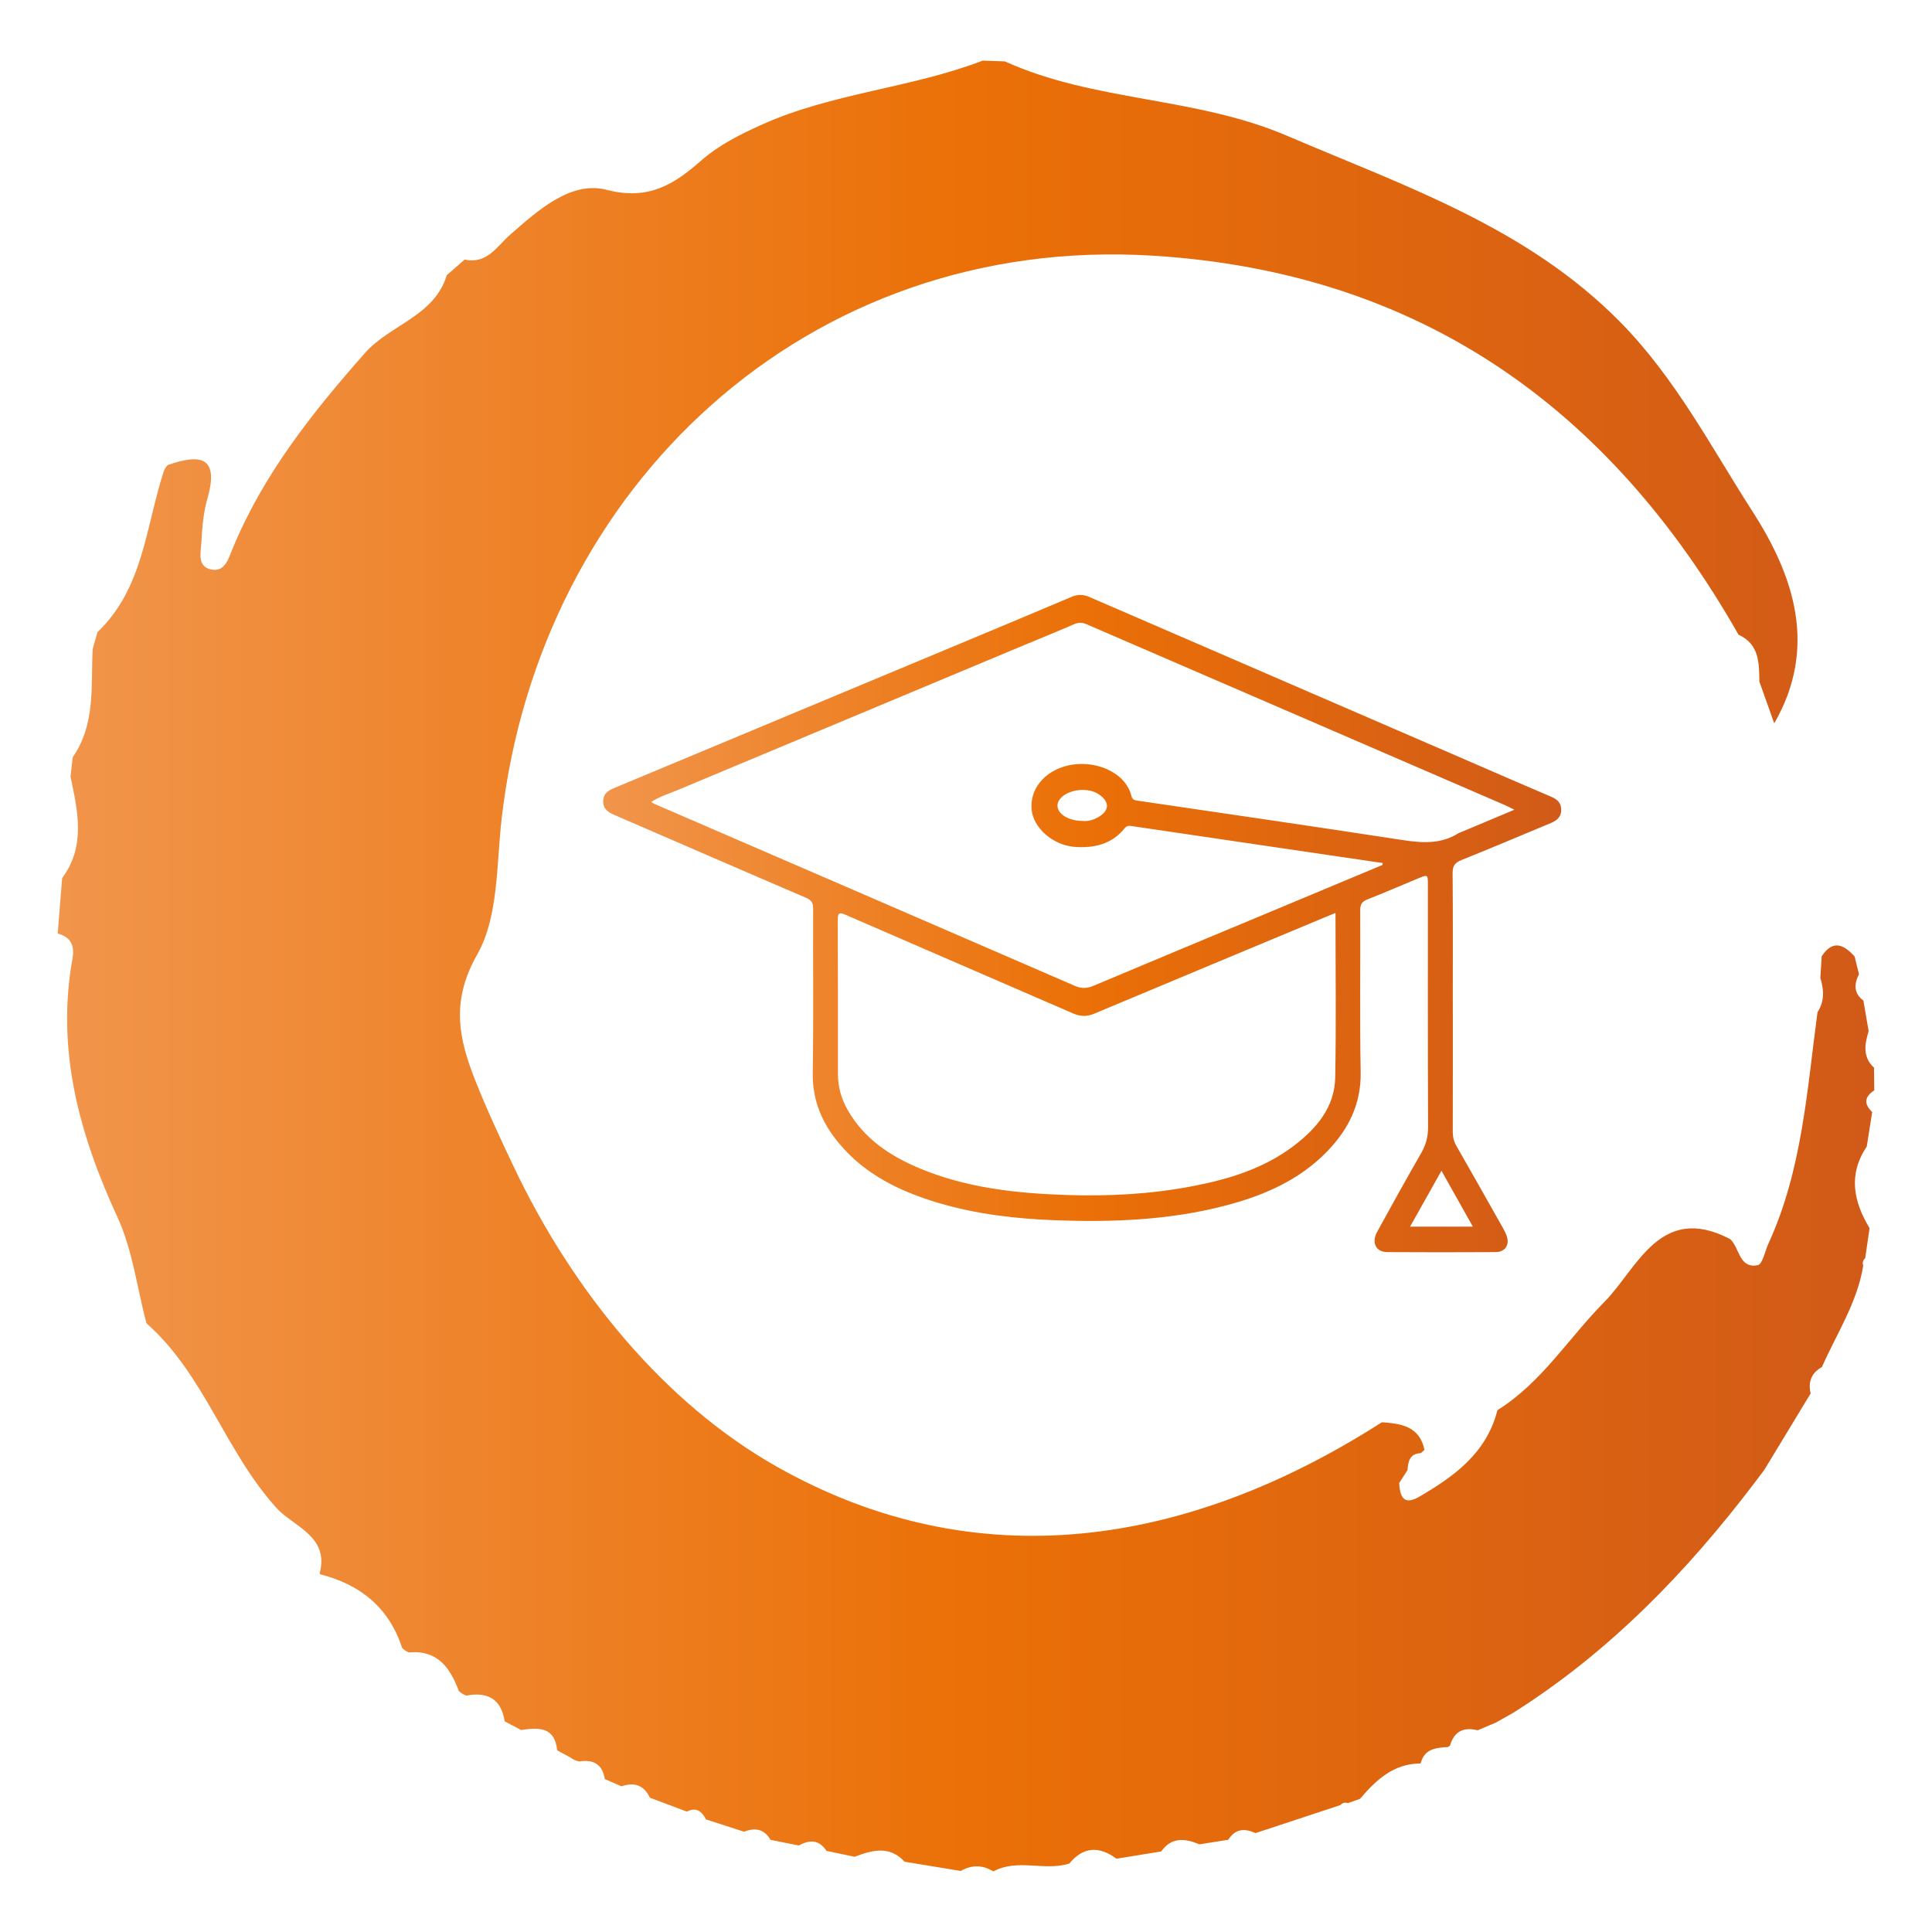
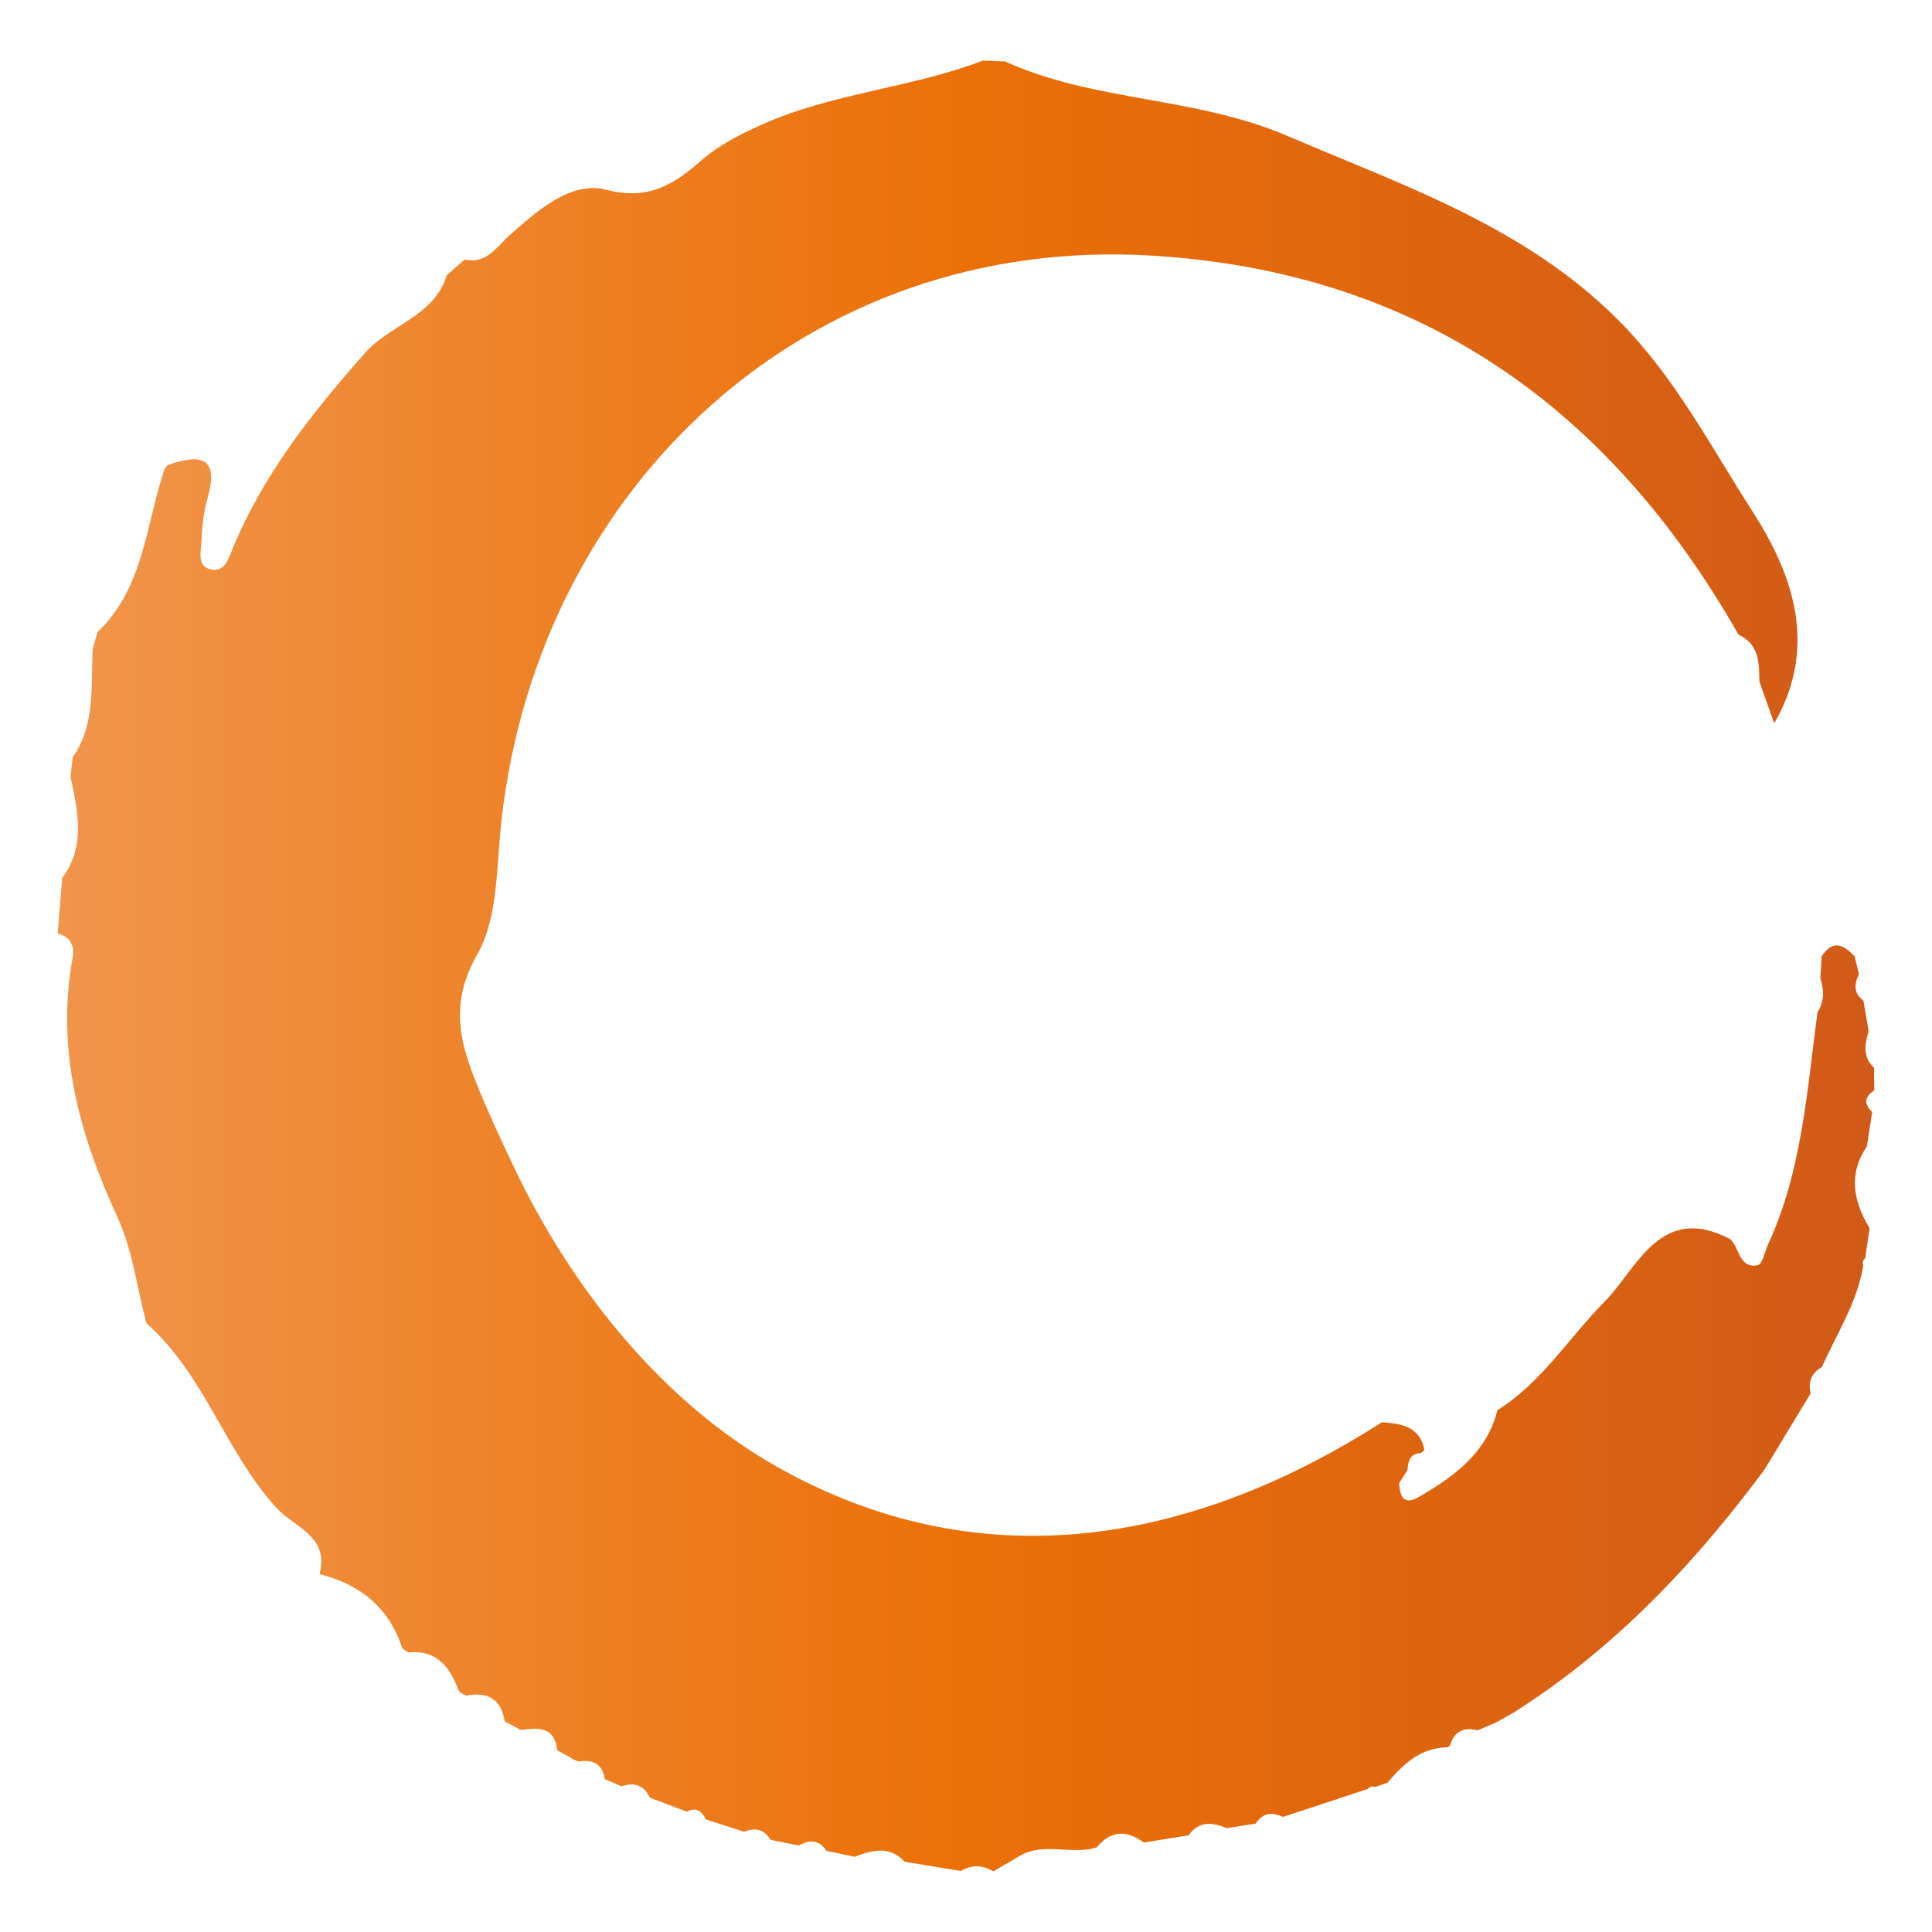
<svg xmlns="http://www.w3.org/2000/svg" xmlns:xlink="http://www.w3.org/1999/xlink" id="uuid-f8bb5dce-50bc-412a-9536-b3e74236e726" width="600" height="600" viewBox="0 0 600 600">
  <defs>
    <linearGradient id="uuid-496a0941-16ae-4d74-bafd-28b9ecb989c4" x1="17.93" y1="300" x2="582.07" y2="300" gradientUnits="userSpaceOnUse">
      <stop offset="0" stop-color="#f1954b" />
      <stop offset=".5" stop-color="#eb7007" />
      <stop offset="1" stop-color="#d15a18" />
    </linearGradient>
    <linearGradient id="uuid-80e5dce4-fee4-4d24-9e63-3ca604505d22" x1="187.33" y1="286.83" x2="484.86" y2="286.83" xlink:href="#uuid-496a0941-16ae-4d74-bafd-28b9ecb989c4" />
  </defs>
-   <path d="M308.48,581.18c-3.34-2.05-6.71-2.09-10.1-.14-5.81-.95-11.63-1.91-17.44-2.86-4.72-5.14-10.11-3.58-15.55-1.54-2.91-.61-5.82-1.23-8.73-1.84-2.28-3.54-5.26-3.51-8.58-1.66-2.92-.59-5.85-1.18-8.77-1.76-1.97-3.36-4.8-3.9-8.22-2.52-3.95-1.27-7.89-2.55-11.84-3.82-1.28-2.51-3.01-3.94-5.93-2.42-3.83-1.44-7.66-2.89-11.49-4.33-1.85-3.91-4.86-4.9-8.82-3.53-1.73-.75-3.45-1.5-5.18-2.25-.72-4.64-3.58-6.16-7.97-5.47-1.01-.21-1.93-.63-2.76-1.25-1.35-.74-2.71-1.47-4.06-2.21v.02c-.73-7.43-5.84-7.13-11.22-6.33-1.69-.9-3.39-1.79-5.08-2.69-1.09-6.99-5.34-9.25-11.95-7.99-.87-.33-1.64-.82-2.31-1.46-2.67-7.22-6.62-12.77-15.49-11.95-.81-.31-1.52-.78-2.11-1.42-4.07-12.48-12.92-19.63-25.35-22.83l-.28-.24c3.17-11.55-8.14-14.63-13.28-20.27-15.98-17.52-22.44-41.5-40.4-57.38l-.15-.28c-2.88-10.95-4.26-22.6-8.93-32.73-11.87-25.74-19.1-51.89-13.97-80.4,.72-3.98-.56-6.63-4.6-7.71,.46-5.74,.92-11.48,1.38-17.22,7.4-9.96,4.85-20.74,2.6-31.49,.23-2.01,.45-4.02,.68-6.04,7.13-10.25,5.64-22.1,6.2-33.57,.5-1.76,1-3.53,1.5-5.29,14.19-13.53,14.98-32.59,20.5-49.7,.26-.84,.7-1.57,1.33-2.19,9.9-3.46,16.1-2.79,12.32,10.35-1.25,4.35-1.65,9.01-1.88,13.55-.16,3.15-1.47,7.72,3.15,8.56,4.18,.76,5.22-3.31,6.54-6.51,9.53-23.05,24.71-42.18,41.09-60.72,7.85-8.88,21.53-11.39,25.42-24.18,1.85-1.62,3.7-3.24,5.55-4.86,7.01,1.5,9.95-4.06,14.21-7.79,8.64-7.55,18.81-16.74,29.88-13.87,13.13,3.4,20.99-1.77,29.24-8.97,5.71-4.99,12.07-8.17,18.96-11.27,22-9.89,46.31-11.31,68.6-19.88,2.29,.08,4.58,.15,6.87,.23,27.82,12.61,59.14,10.92,87.55,23.07,36.78,15.74,74.54,28.42,103.6,57.92,17.14,17.4,28.21,38.83,41.13,58.92,12.88,20.03,20.19,42.21,6.67,65.67-1.54-4.32-3.08-8.63-4.62-12.95-.08-5.78,0-11.63-6.47-14.57-40.24-70.78-99.37-112.64-181.94-117.72-107.5-6.6-190.36,71.82-202.19,174.84-1.64,14.31-.93,30.48-7.6,42.21-8.24,14.5-5.74,26.07-.62,39.02,3.6,9.11,7.76,18.01,11.97,26.87,18.39,38.73,46.75,73.32,81.46,93.01,62.21,35.29,127.84,24.99,188.17-13.66,5.98,.44,11.71,1.25,13.21,8.59l-1.14,1.01c-3.46,.13-3.94,2.59-4.13,5.28l-.05,.06c-.85,1.32-1.7,2.64-2.54,3.96,.25,4.03,1.28,7.11,6.17,4.27,10.97-6.38,21-13.64,24.35-26.92,13.77-8.59,22.13-22.43,33.18-33.58,10.23-10.32,17.33-30.97,39.12-19.53,2.94,2.72,2.72,9.22,8.54,8.08,1.5-.29,2.25-4.39,3.34-6.74,10.45-22.8,11.95-47.49,15.22-71.82,2.22-3.39,2.02-6.97,.88-10.64,.14-2.24,.28-4.48,.42-6.72,3.44-5.25,6.84-3.71,10.23,.06,.45,1.83,.9,3.66,1.35,5.49-1.53,3.07-1.7,5.9,1.38,8.2,.54,3.16,1.08,6.33,1.62,9.49-1.22,4.04-1.93,8.01,1.67,11.35,.03,2.34,.05,4.69,.08,7.03-3.04,1.98-3.3,4.22-.65,6.74-.56,3.57-1.12,7.14-1.68,10.71-5.82,8.66-4.15,17.06,.87,25.35-.45,3.1-.9,6.19-1.35,9.29-.72,.66-.92,1.45-.62,2.38-1.86,11.47-8.25,21.09-12.82,31.46-3.28,1.83-4.36,4.61-3.51,8.21-4.79,7.91-9.59,15.81-14.38,23.72-1.01,1.34-2.01,2.67-3.02,4.01-21.17,27.86-45.23,52.69-75.03,71.49-1.79,1-3.58,2.01-5.37,3.01-1.88,.79-3.75,1.59-5.63,2.38-4.37-1.11-7.3,.36-8.59,4.78l-.56,.41c-3.7,.22-7.36,.5-8.52,5.02l-.09,.09c-8.36,.05-13.78,5.13-18.75,10.98-1.26,.45-2.52,.89-3.78,1.34-.9-.31-1.67-.11-2.31,.6-8.8,2.9-17.59,5.81-26.39,8.71-3.36-1.58-6.29-1.36-8.43,2.06-2.99,.47-5.98,.95-8.97,1.42-4.44-1.85-8.63-2.36-11.87,2.21-4.63,.75-9.26,1.51-13.89,2.26-5.33-3.94-10.26-3.83-14.64,1.49-7.7,2.47-16.1-1.65-23.63,2.47Z" style="fill:url(#uuid-496a0941-16ae-4d74-bafd-28b9ecb989c4);" />
-   <path d="M451.19,311.47c0,13.34,.02,26.68-.02,40.02,0,1.61,.33,3,1.15,4.42,4.89,8.51,9.7,17.07,14.52,25.62,.36,.64,.69,1.3,.96,1.98,1.19,2.92-.22,5.32-3.33,5.34-11.22,.07-22.45,.07-33.67,0-3.5-.02-4.96-2.93-3.12-6.28,4.49-8.21,9.04-16.39,13.7-24.5,1.46-2.55,2.13-5.07,2.12-8.03-.1-25.11-.06-50.23-.06-75.34,0-3.11-.02-3.14-2.98-1.92-5.26,2.17-10.47,4.45-15.77,6.53-1.71,.67-2.27,1.53-2.26,3.4,.09,16.74-.17,33.49,.14,50.22,.18,9.81-3.7,17.63-10.19,24.42-8.81,9.21-20.08,14.03-32.15,17.14-17.13,4.42-34.59,5.12-52.18,4.48-12.43-.45-24.69-1.85-36.63-5.4-11.89-3.54-22.84-8.81-30.95-18.61-5.17-6.24-8.19-13.25-8.06-21.67,.26-17.01,.05-34.03,.12-51.05,0-1.81-.47-2.68-2.23-3.44-19.75-8.46-39.45-17.04-59.17-25.57-2.01-.87-3.84-1.76-3.8-4.43,.04-2.55,1.81-3.41,3.72-4.2,34.64-14.46,69.28-28.91,103.92-43.38,12.61-5.27,25.23-10.52,37.81-15.86,1.95-.83,3.66-.78,5.54,.04,39.57,17.14,79.15,34.25,118.72,51.37,8.25,3.57,16.48,7.18,24.76,10.69,1.91,.81,3.06,1.96,3.05,4.08-.01,2.16-1.33,3.28-3.17,4.04-9.24,3.83-18.44,7.76-27.73,11.48-2.1,.84-2.85,1.81-2.83,4.13,.13,13.43,.06,26.86,.06,40.29Zm-21.83-42.89c.01-.19,.03-.38,.04-.56-5.43-.8-10.85-1.59-16.28-2.39-20.38-3-40.77-6.01-61.15-9.01-.98-.14-1.87-.43-2.71,.61-4.02,5.01-9.53,6.22-15.58,5.77-6.66-.5-12.8-5.91-13.31-11.59-.56-6.27,3.81-11.76,10.9-13.58,8.35-2.15,18.3,1.8,20.12,9.43,.31,1.28,1.27,1.29,2.32,1.45,27.22,4.01,54.45,7.96,81.65,12.14,6.19,.95,12.1,1.4,17.65-2.13,.15-.1,.34-.13,.51-.2,5.47-2.3,10.94-4.6,16.78-7.05-1.24-.62-2.03-1.06-2.86-1.41-43.29-18.71-86.59-37.42-129.87-56.14-1.34-.58-2.5-.72-3.92-.1-5.98,2.58-12.02,5.03-18.03,7.54-34.97,14.62-69.94,29.24-104.9,43.89-2.8,1.17-5.75,2.07-8.49,3.79,.48,.3,.7,.48,.95,.59,43.55,18.83,87.1,37.65,130.63,56.54,2.14,.93,3.86,.79,5.94-.09,16.9-7.14,33.85-14.17,50.78-21.24,12.95-5.41,25.89-10.82,38.83-16.23Zm-14.61,14.94c-1.21,.5-2.05,.83-2.88,1.18-24.05,10.04-48.1,20.05-72.13,30.14-2.31,.97-4.3,.84-6.57-.15-23.48-10.21-47-20.32-70.47-30.55-2.15-.94-2.53-.61-2.52,1.67,.08,15.91,.04,31.82,.05,47.72,0,4.03,1.06,7.79,3.07,11.28,5.11,8.87,13.13,14.2,22.29,18.03,14.61,6.11,30.08,7.76,45.68,8.28,13.03,.43,26.04-.26,38.89-2.7,11.45-2.18,22.48-5.53,31.87-12.75,6.89-5.3,12.45-11.84,12.63-21,.32-16.91,.09-33.83,.09-51.15Zm23.16,97.42h19.5c-3.3-5.87-6.43-11.44-9.75-17.35-3.34,5.94-6.47,11.51-9.75,17.35Zm-101.69-125.98c1.87,.17,3.77-.4,5.49-1.59,2.62-1.8,2.76-4.02,.33-6.1-1.67-1.43-3.68-1.95-5.87-1.95-4.07,.01-7.67,2.2-7.76,4.77-.09,2.63,3.35,4.84,7.8,4.86Z" style="fill:url(#uuid-80e5dce4-fee4-4d24-9e63-3ca604505d22);" />
+   <path d="M308.48,581.18c-3.34-2.05-6.71-2.09-10.1-.14-5.81-.95-11.63-1.91-17.44-2.86-4.72-5.14-10.11-3.58-15.55-1.54-2.91-.61-5.82-1.23-8.73-1.84-2.28-3.54-5.26-3.51-8.58-1.66-2.92-.59-5.85-1.18-8.77-1.76-1.97-3.36-4.8-3.9-8.22-2.52-3.95-1.27-7.89-2.55-11.84-3.82-1.28-2.51-3.01-3.94-5.93-2.42-3.83-1.44-7.66-2.89-11.49-4.33-1.85-3.91-4.86-4.9-8.82-3.53-1.73-.75-3.45-1.5-5.18-2.25-.72-4.64-3.58-6.16-7.97-5.47-1.01-.21-1.93-.63-2.76-1.25-1.35-.74-2.71-1.47-4.06-2.21v.02c-.73-7.43-5.84-7.13-11.22-6.33-1.69-.9-3.39-1.79-5.08-2.69-1.09-6.99-5.34-9.25-11.95-7.99-.87-.33-1.64-.82-2.31-1.46-2.67-7.22-6.62-12.77-15.49-11.95-.81-.31-1.52-.78-2.11-1.42-4.07-12.48-12.92-19.63-25.35-22.83l-.28-.24c3.17-11.55-8.14-14.63-13.28-20.27-15.98-17.52-22.44-41.5-40.4-57.38l-.15-.28c-2.88-10.95-4.26-22.6-8.93-32.73-11.87-25.74-19.1-51.89-13.97-80.4,.72-3.98-.56-6.63-4.6-7.71,.46-5.74,.92-11.48,1.38-17.22,7.4-9.96,4.85-20.74,2.6-31.49,.23-2.01,.45-4.02,.68-6.04,7.13-10.25,5.64-22.1,6.2-33.57,.5-1.76,1-3.53,1.5-5.29,14.19-13.53,14.98-32.59,20.5-49.7,.26-.84,.7-1.57,1.33-2.19,9.9-3.46,16.1-2.79,12.32,10.35-1.25,4.35-1.65,9.01-1.88,13.55-.16,3.15-1.47,7.72,3.15,8.56,4.18,.76,5.22-3.31,6.54-6.51,9.53-23.05,24.71-42.18,41.09-60.72,7.85-8.88,21.53-11.39,25.42-24.18,1.85-1.62,3.7-3.24,5.55-4.86,7.01,1.5,9.95-4.06,14.21-7.79,8.64-7.55,18.81-16.74,29.88-13.87,13.13,3.4,20.99-1.77,29.24-8.97,5.71-4.99,12.07-8.17,18.96-11.27,22-9.89,46.31-11.31,68.6-19.88,2.29,.08,4.58,.15,6.87,.23,27.82,12.61,59.14,10.92,87.55,23.07,36.78,15.74,74.54,28.42,103.6,57.92,17.14,17.4,28.21,38.83,41.13,58.92,12.88,20.03,20.19,42.21,6.67,65.67-1.54-4.32-3.08-8.63-4.62-12.95-.08-5.78,0-11.63-6.47-14.57-40.24-70.78-99.37-112.64-181.94-117.72-107.5-6.6-190.36,71.82-202.19,174.84-1.64,14.31-.93,30.48-7.6,42.21-8.24,14.5-5.74,26.07-.62,39.02,3.6,9.11,7.76,18.01,11.97,26.87,18.39,38.73,46.75,73.32,81.46,93.01,62.21,35.29,127.84,24.99,188.17-13.66,5.98,.44,11.71,1.25,13.21,8.59l-1.14,1.01c-3.46,.13-3.94,2.59-4.13,5.28l-.05,.06c-.85,1.32-1.7,2.64-2.54,3.96,.25,4.03,1.28,7.11,6.17,4.27,10.97-6.38,21-13.64,24.35-26.92,13.77-8.59,22.13-22.43,33.18-33.58,10.23-10.32,17.33-30.97,39.12-19.53,2.94,2.72,2.72,9.22,8.54,8.08,1.5-.29,2.25-4.39,3.34-6.74,10.45-22.8,11.95-47.49,15.22-71.82,2.22-3.39,2.02-6.97,.88-10.64,.14-2.24,.28-4.48,.42-6.72,3.44-5.25,6.84-3.71,10.23,.06,.45,1.83,.9,3.66,1.35,5.49-1.53,3.07-1.7,5.9,1.38,8.2,.54,3.16,1.08,6.33,1.62,9.49-1.22,4.04-1.93,8.01,1.67,11.35,.03,2.34,.05,4.69,.08,7.03-3.04,1.98-3.3,4.22-.65,6.74-.56,3.57-1.12,7.14-1.68,10.71-5.82,8.66-4.15,17.06,.87,25.35-.45,3.1-.9,6.19-1.35,9.29-.72,.66-.92,1.45-.62,2.38-1.86,11.47-8.25,21.09-12.82,31.46-3.28,1.83-4.36,4.61-3.51,8.21-4.79,7.91-9.59,15.81-14.38,23.72-1.01,1.34-2.01,2.67-3.02,4.01-21.17,27.86-45.23,52.69-75.03,71.49-1.79,1-3.58,2.01-5.37,3.01-1.88,.79-3.75,1.59-5.63,2.38-4.37-1.11-7.3,.36-8.59,4.78l-.56,.41l-.09,.09c-8.36,.05-13.78,5.13-18.75,10.98-1.26,.45-2.52,.89-3.78,1.34-.9-.31-1.67-.11-2.31,.6-8.8,2.9-17.59,5.81-26.39,8.71-3.36-1.58-6.29-1.36-8.43,2.06-2.99,.47-5.98,.95-8.97,1.42-4.44-1.85-8.63-2.36-11.87,2.21-4.63,.75-9.26,1.51-13.89,2.26-5.33-3.94-10.26-3.83-14.64,1.49-7.7,2.47-16.1-1.65-23.63,2.47Z" style="fill:url(#uuid-496a0941-16ae-4d74-bafd-28b9ecb989c4);" />
</svg>